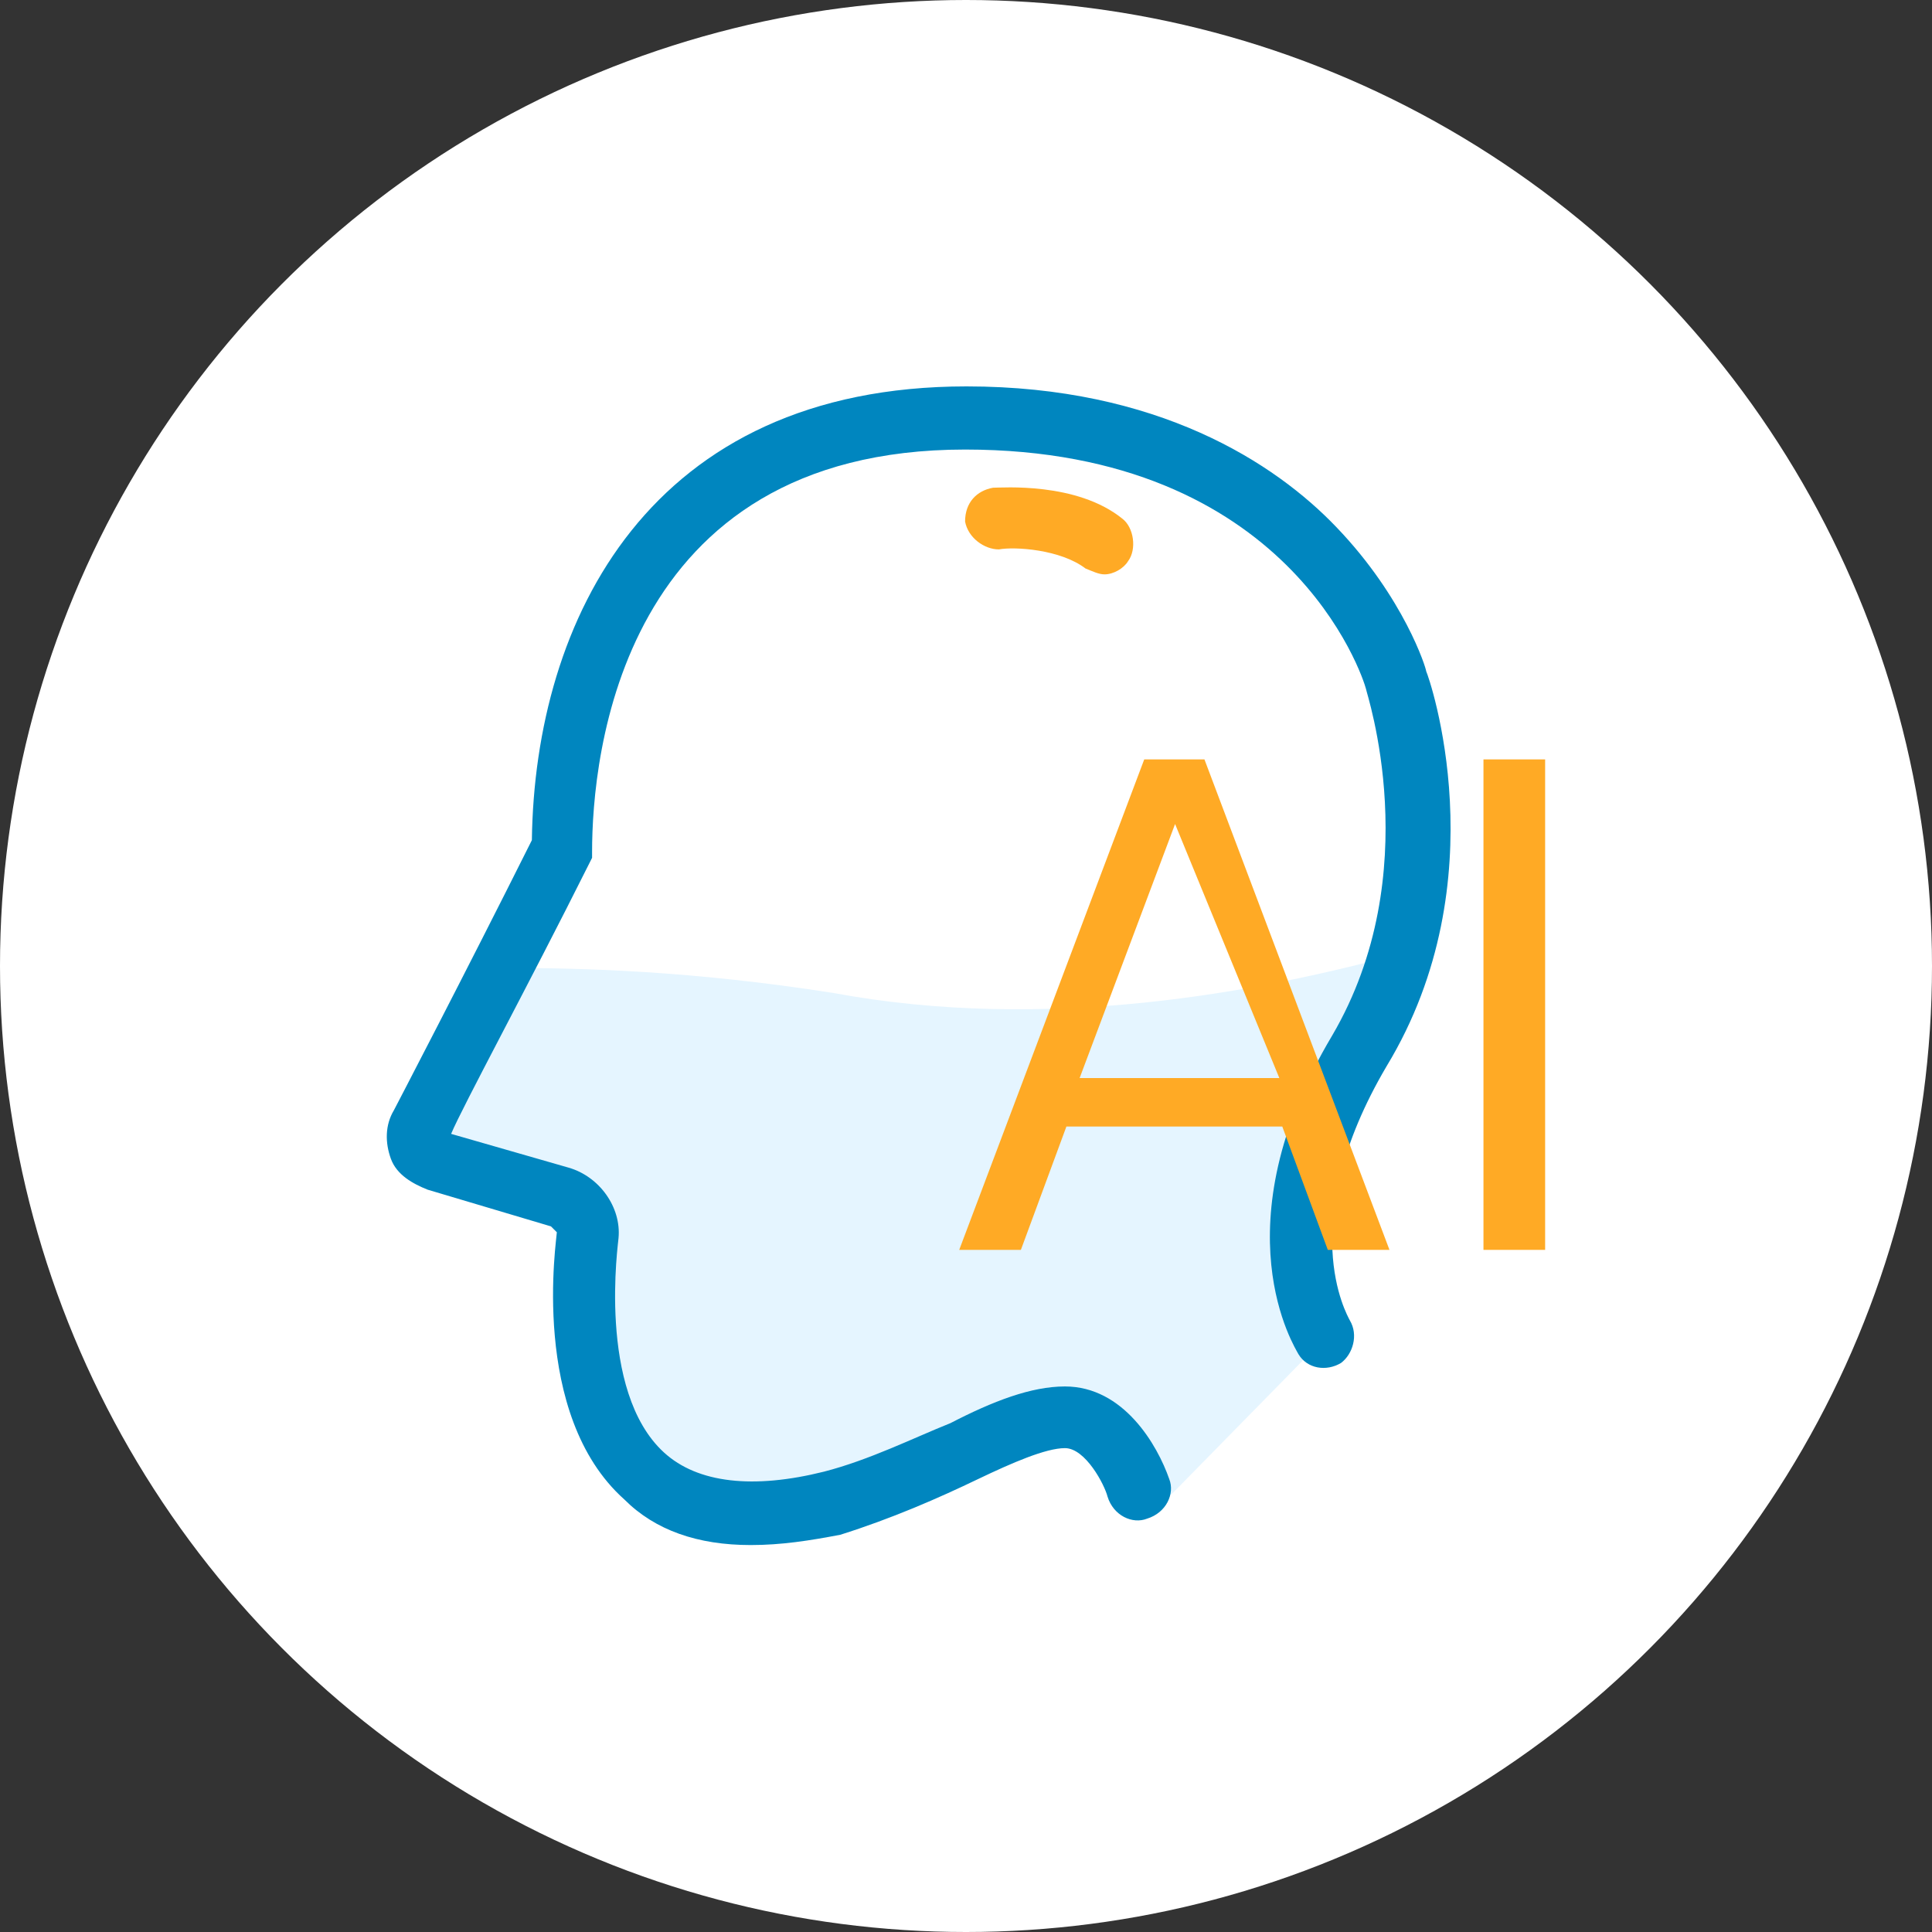
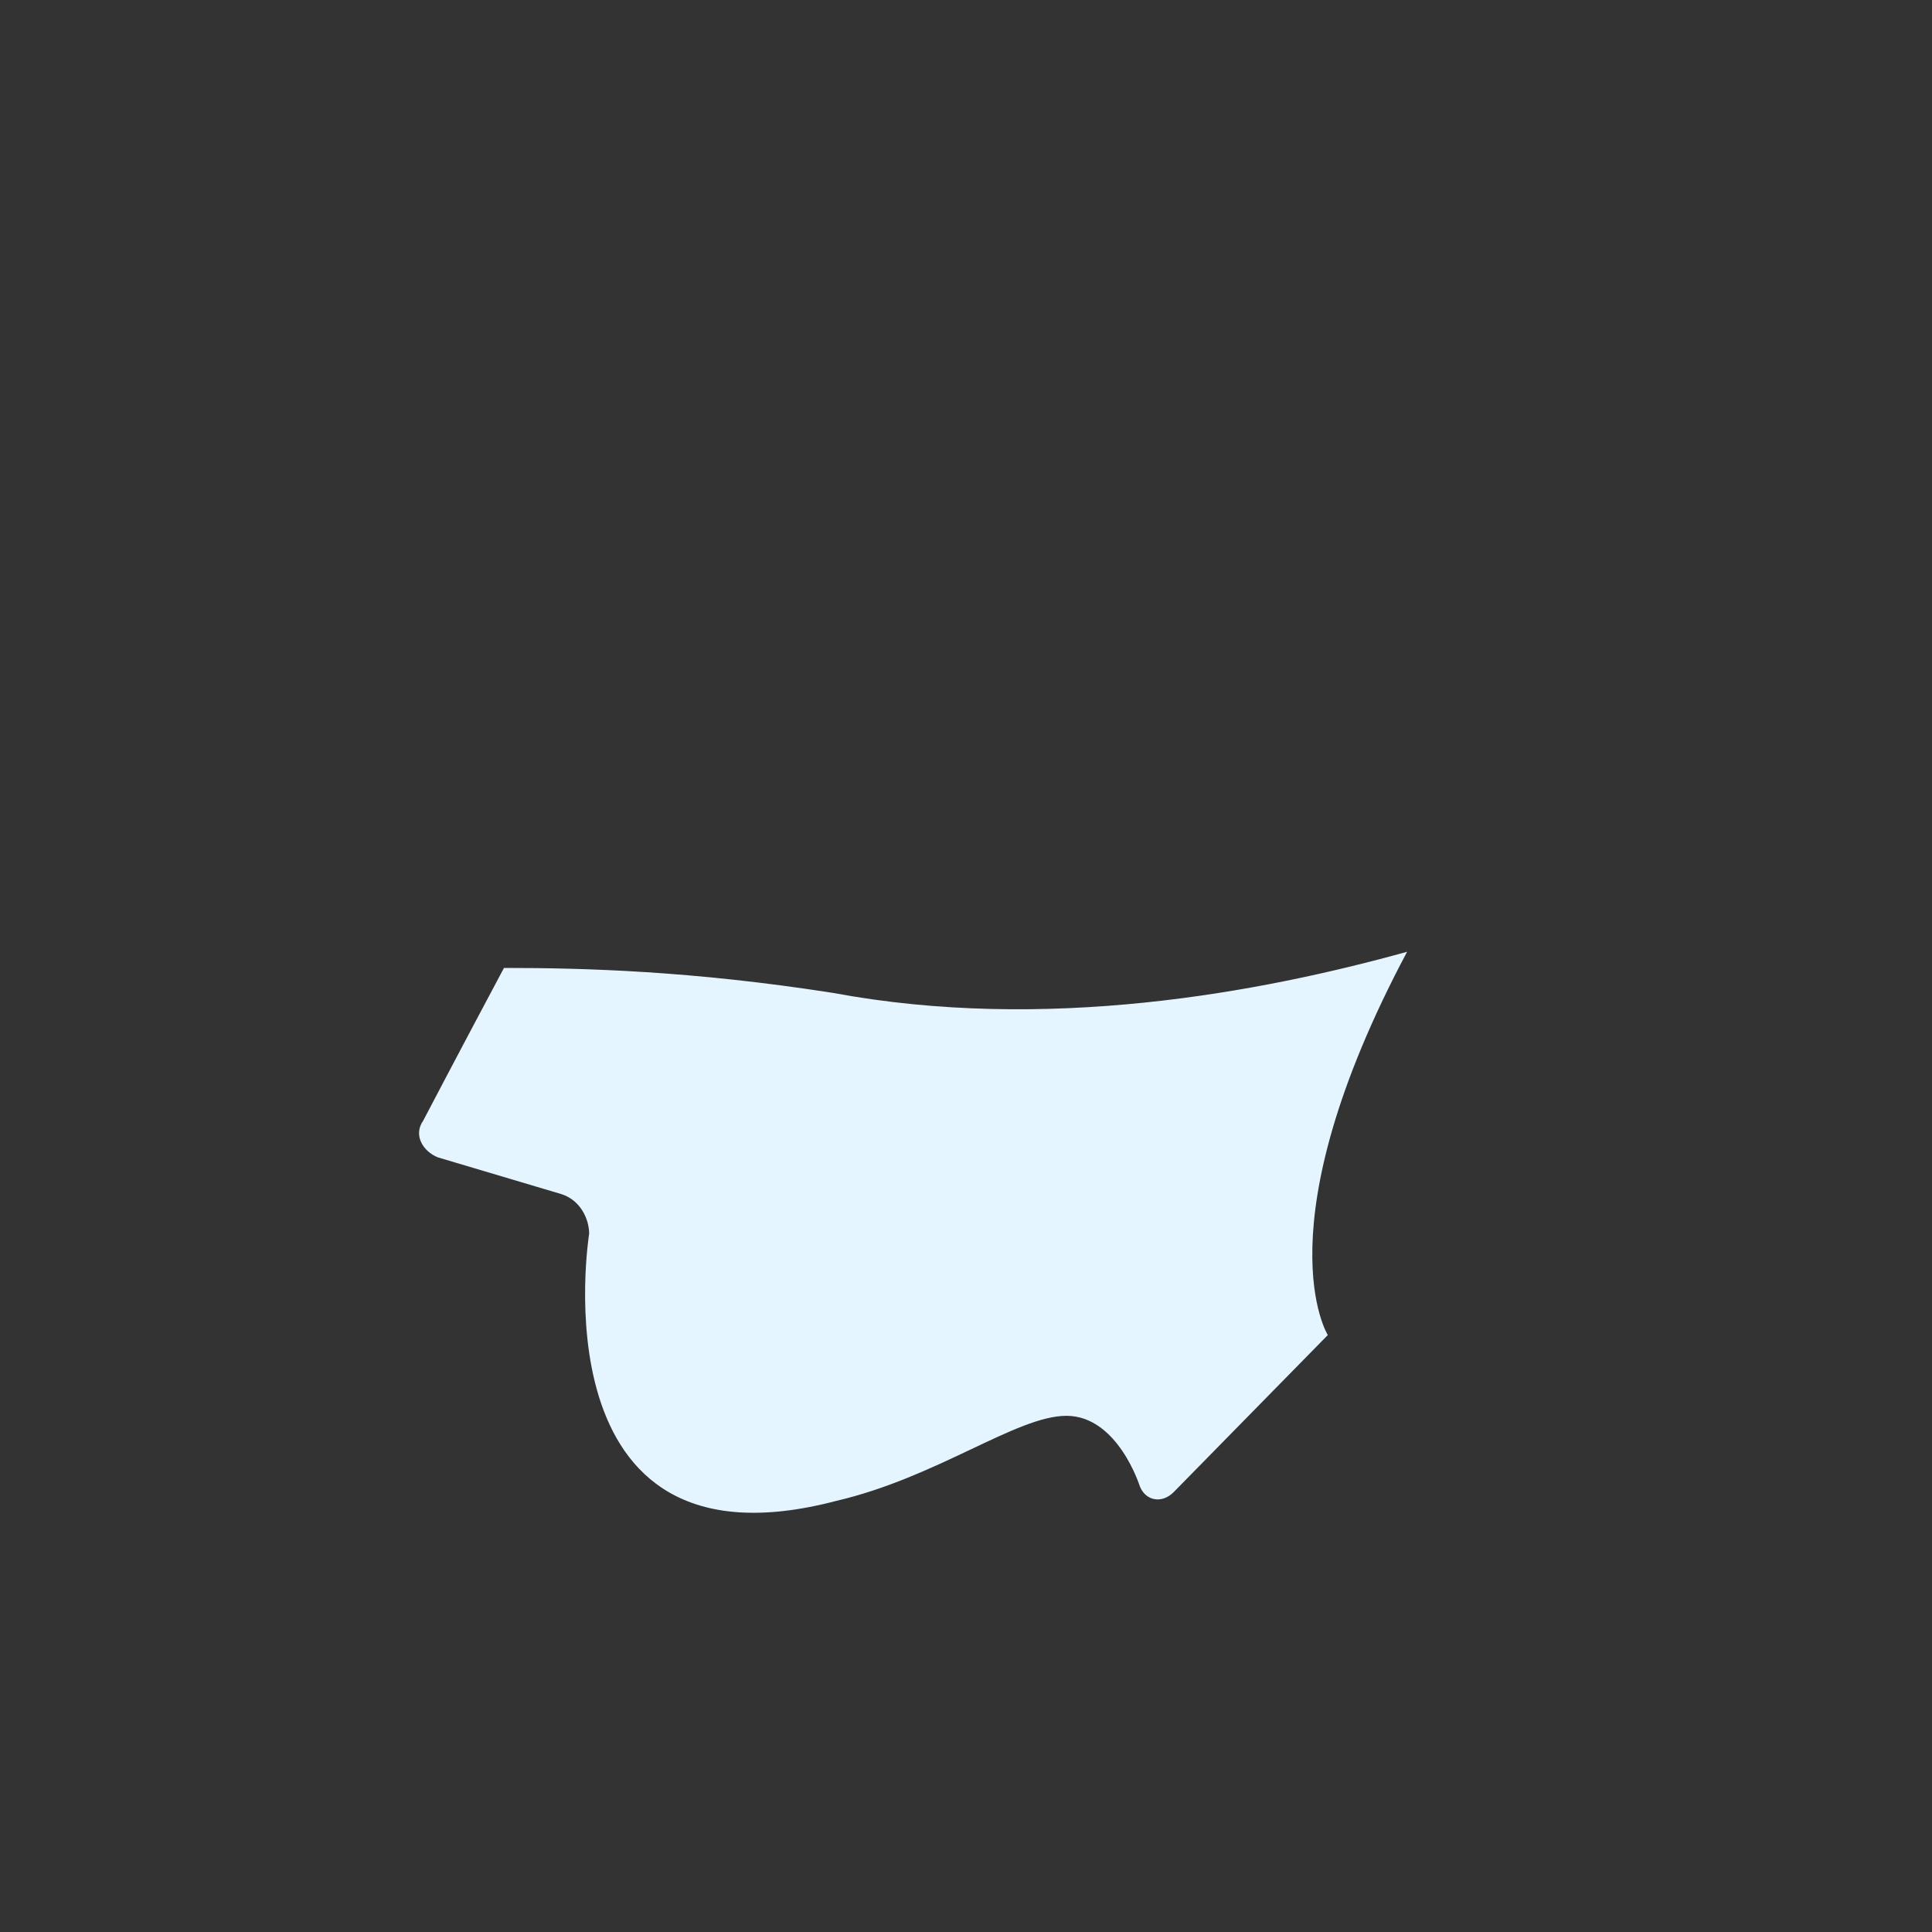
<svg xmlns="http://www.w3.org/2000/svg" width="200px" height="200px" viewBox="0 0 200 200" version="1.1">
  <rect x="0" y="0" width="200" height="200" fill="#333333" stroke="none" />
  <title>AI CODING</title>
  <desc>Created with Sketch.</desc>
  <defs />
  <g id="Page-1" stroke="none" stroke-width="1" fill="none" fill-rule="evenodd">
    <g id="mdq-index首页new" transform="translate(-412, -1691)">
      <g id="tech" transform="translate(0, 1430)">
        <g id="AI-CODING" transform="translate(412, 261)">
-           <circle id="Oval" fill="#FFFFFF" cx="100" cy="100" r="100" />
          <g id="AI" transform="translate(40, 40)" fill-rule="nonzero">
-             <path d="M105.663,58.527 C104.751,62.024 103.382,65.216 101.254,68.713 C90.461,87.107 97.454,98.204 97.454,98.204 L81.492,114.47 C80.276,115.686 78.603,115.382 77.995,113.862 C77.995,113.862 75.715,106.565 70.394,106.565 C65.226,106.565 57.017,112.95 46.527,115.382 C15.211,123.591 20.988,87.715 20.988,87.715 C20.988,86.195 20.076,84.219 18.1,83.61 L5.33,79.81 C3.81,79.202 2.746,77.53 3.81,76.01 C3.81,76.01 7.306,69.321 12.171,60.2 C20.532,60.2 31.629,60.504 46.223,62.784 C68.266,66.888 90.309,62.784 105.663,58.527 Z" id="Shape" fill="#E5F5FF" />
-             <path d="M37.71,119.943 C32.238,119.943 27.829,118.423 24.637,115.23 C14.755,106.413 17.644,88.171 17.644,87.563 L17.036,86.955 L4.266,83.154 C2.746,82.546 1.074,81.634 0.466,79.962 C-0.143,78.29 -0.143,76.466 0.77,74.945 C0.77,74.945 8.067,60.96 15.059,46.974 C15.363,24.171 27.221,0 60.057,0 C79.819,0 91.981,7.905 98.366,14.594 C105.359,21.891 107.639,29.188 107.639,29.492 C107.943,30.1 115.24,51.078 103.534,70.385 C93.957,86.651 99.43,96.076 99.734,96.684 C100.646,98.204 100.038,100.181 98.822,101.093 C97.302,102.005 95.325,101.701 94.413,100.181 C94.109,99.572 86.052,87.107 97.91,67.192 C107.791,50.318 101.406,31.62 101.406,31.316 C101.102,30.1 93.501,6.537 59.905,6.537 C24.181,6.537 21.292,38.309 21.292,48.19 L21.292,48.798 L20.988,49.406 C14.603,62.176 7.914,74.489 6.698,77.378 L18.86,80.874 C22.052,81.786 24.333,84.979 24.029,88.171 C24.029,88.475 21.748,103.981 28.741,110.366 C32.238,113.558 38.014,114.166 45.311,112.342 C50.024,111.126 54.584,108.846 58.385,107.325 C62.793,105.045 66.746,103.525 70.242,103.525 C76.323,103.525 79.819,109.606 81.036,113.102 C81.644,114.622 80.732,116.599 78.755,117.207 C77.235,117.815 75.259,116.903 74.651,114.926 C74.347,113.71 72.371,109.91 70.242,109.91 C68.266,109.91 64.77,111.43 61.273,113.102 C57.169,115.078 52.304,117.207 46.983,118.879 C43.791,119.487 40.903,119.943 37.71,119.943 L37.71,119.943 Z" id="Shape" fill="#0086BF" />
-             <path d="M74.347,19.458 C73.739,19.458 73.131,19.154 72.371,18.85 C69.786,16.874 65.074,16.57 63.401,16.874 C61.881,16.874 60.209,15.658 59.905,13.986 C59.905,12.01 61.121,10.793 62.793,10.489 C63.705,10.489 71.458,9.881 76.171,13.682 C77.387,14.594 77.691,16.874 76.779,18.09 C76.323,18.85 75.259,19.458 74.347,19.458 Z M81.644,38.613 L78.451,38.613 L59.297,89.387 L65.682,89.387 L70.394,76.618 L92.741,76.618 L97.454,89.387 L103.838,89.387 L84.684,38.613 L81.644,38.613 L81.644,38.613 Z M71.762,71.601 L81.644,45.302 L92.437,71.601 L71.762,71.601 L71.762,71.601 Z M113.568,38.613 L119.952,38.613 L119.952,89.387 L113.568,89.387 L113.568,38.613 Z" id="Shape" fill="#FFAA25" />
+             <path d="M105.663,58.527 C90.461,87.107 97.454,98.204 97.454,98.204 L81.492,114.47 C80.276,115.686 78.603,115.382 77.995,113.862 C77.995,113.862 75.715,106.565 70.394,106.565 C65.226,106.565 57.017,112.95 46.527,115.382 C15.211,123.591 20.988,87.715 20.988,87.715 C20.988,86.195 20.076,84.219 18.1,83.61 L5.33,79.81 C3.81,79.202 2.746,77.53 3.81,76.01 C3.81,76.01 7.306,69.321 12.171,60.2 C20.532,60.2 31.629,60.504 46.223,62.784 C68.266,66.888 90.309,62.784 105.663,58.527 Z" id="Shape" fill="#E5F5FF" />
          </g>
        </g>
      </g>
    </g>
  </g>
</svg>